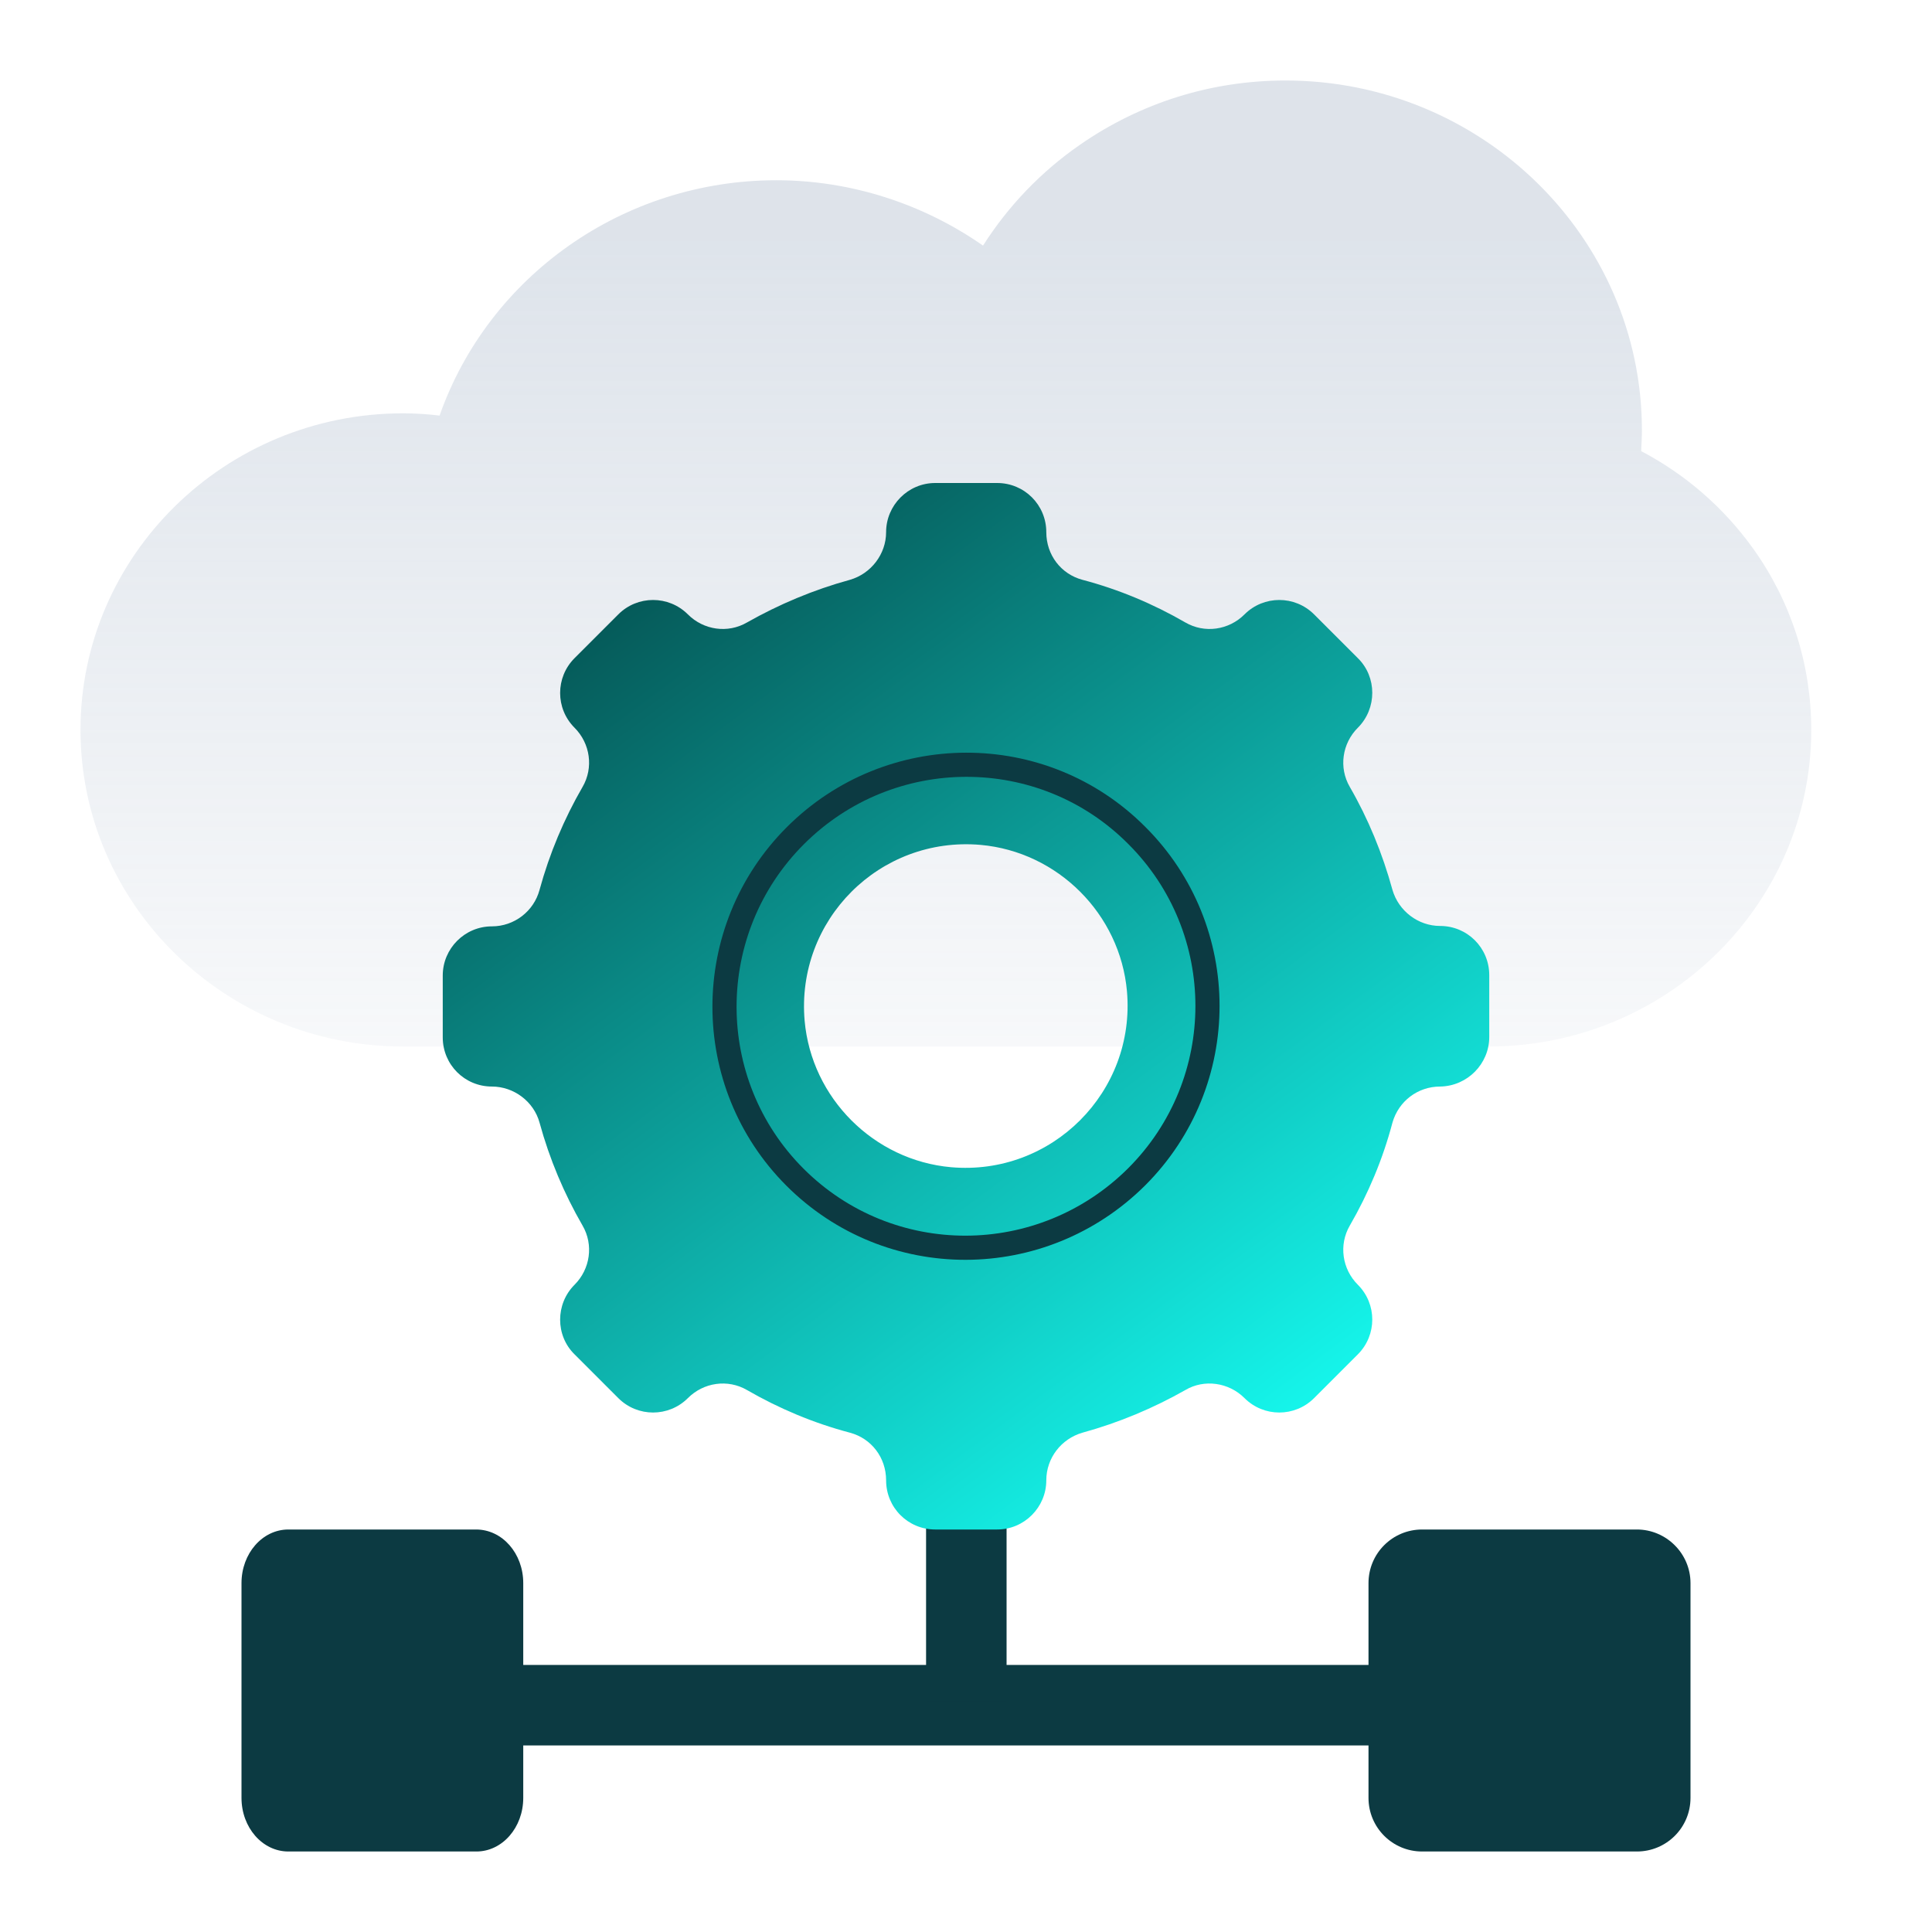
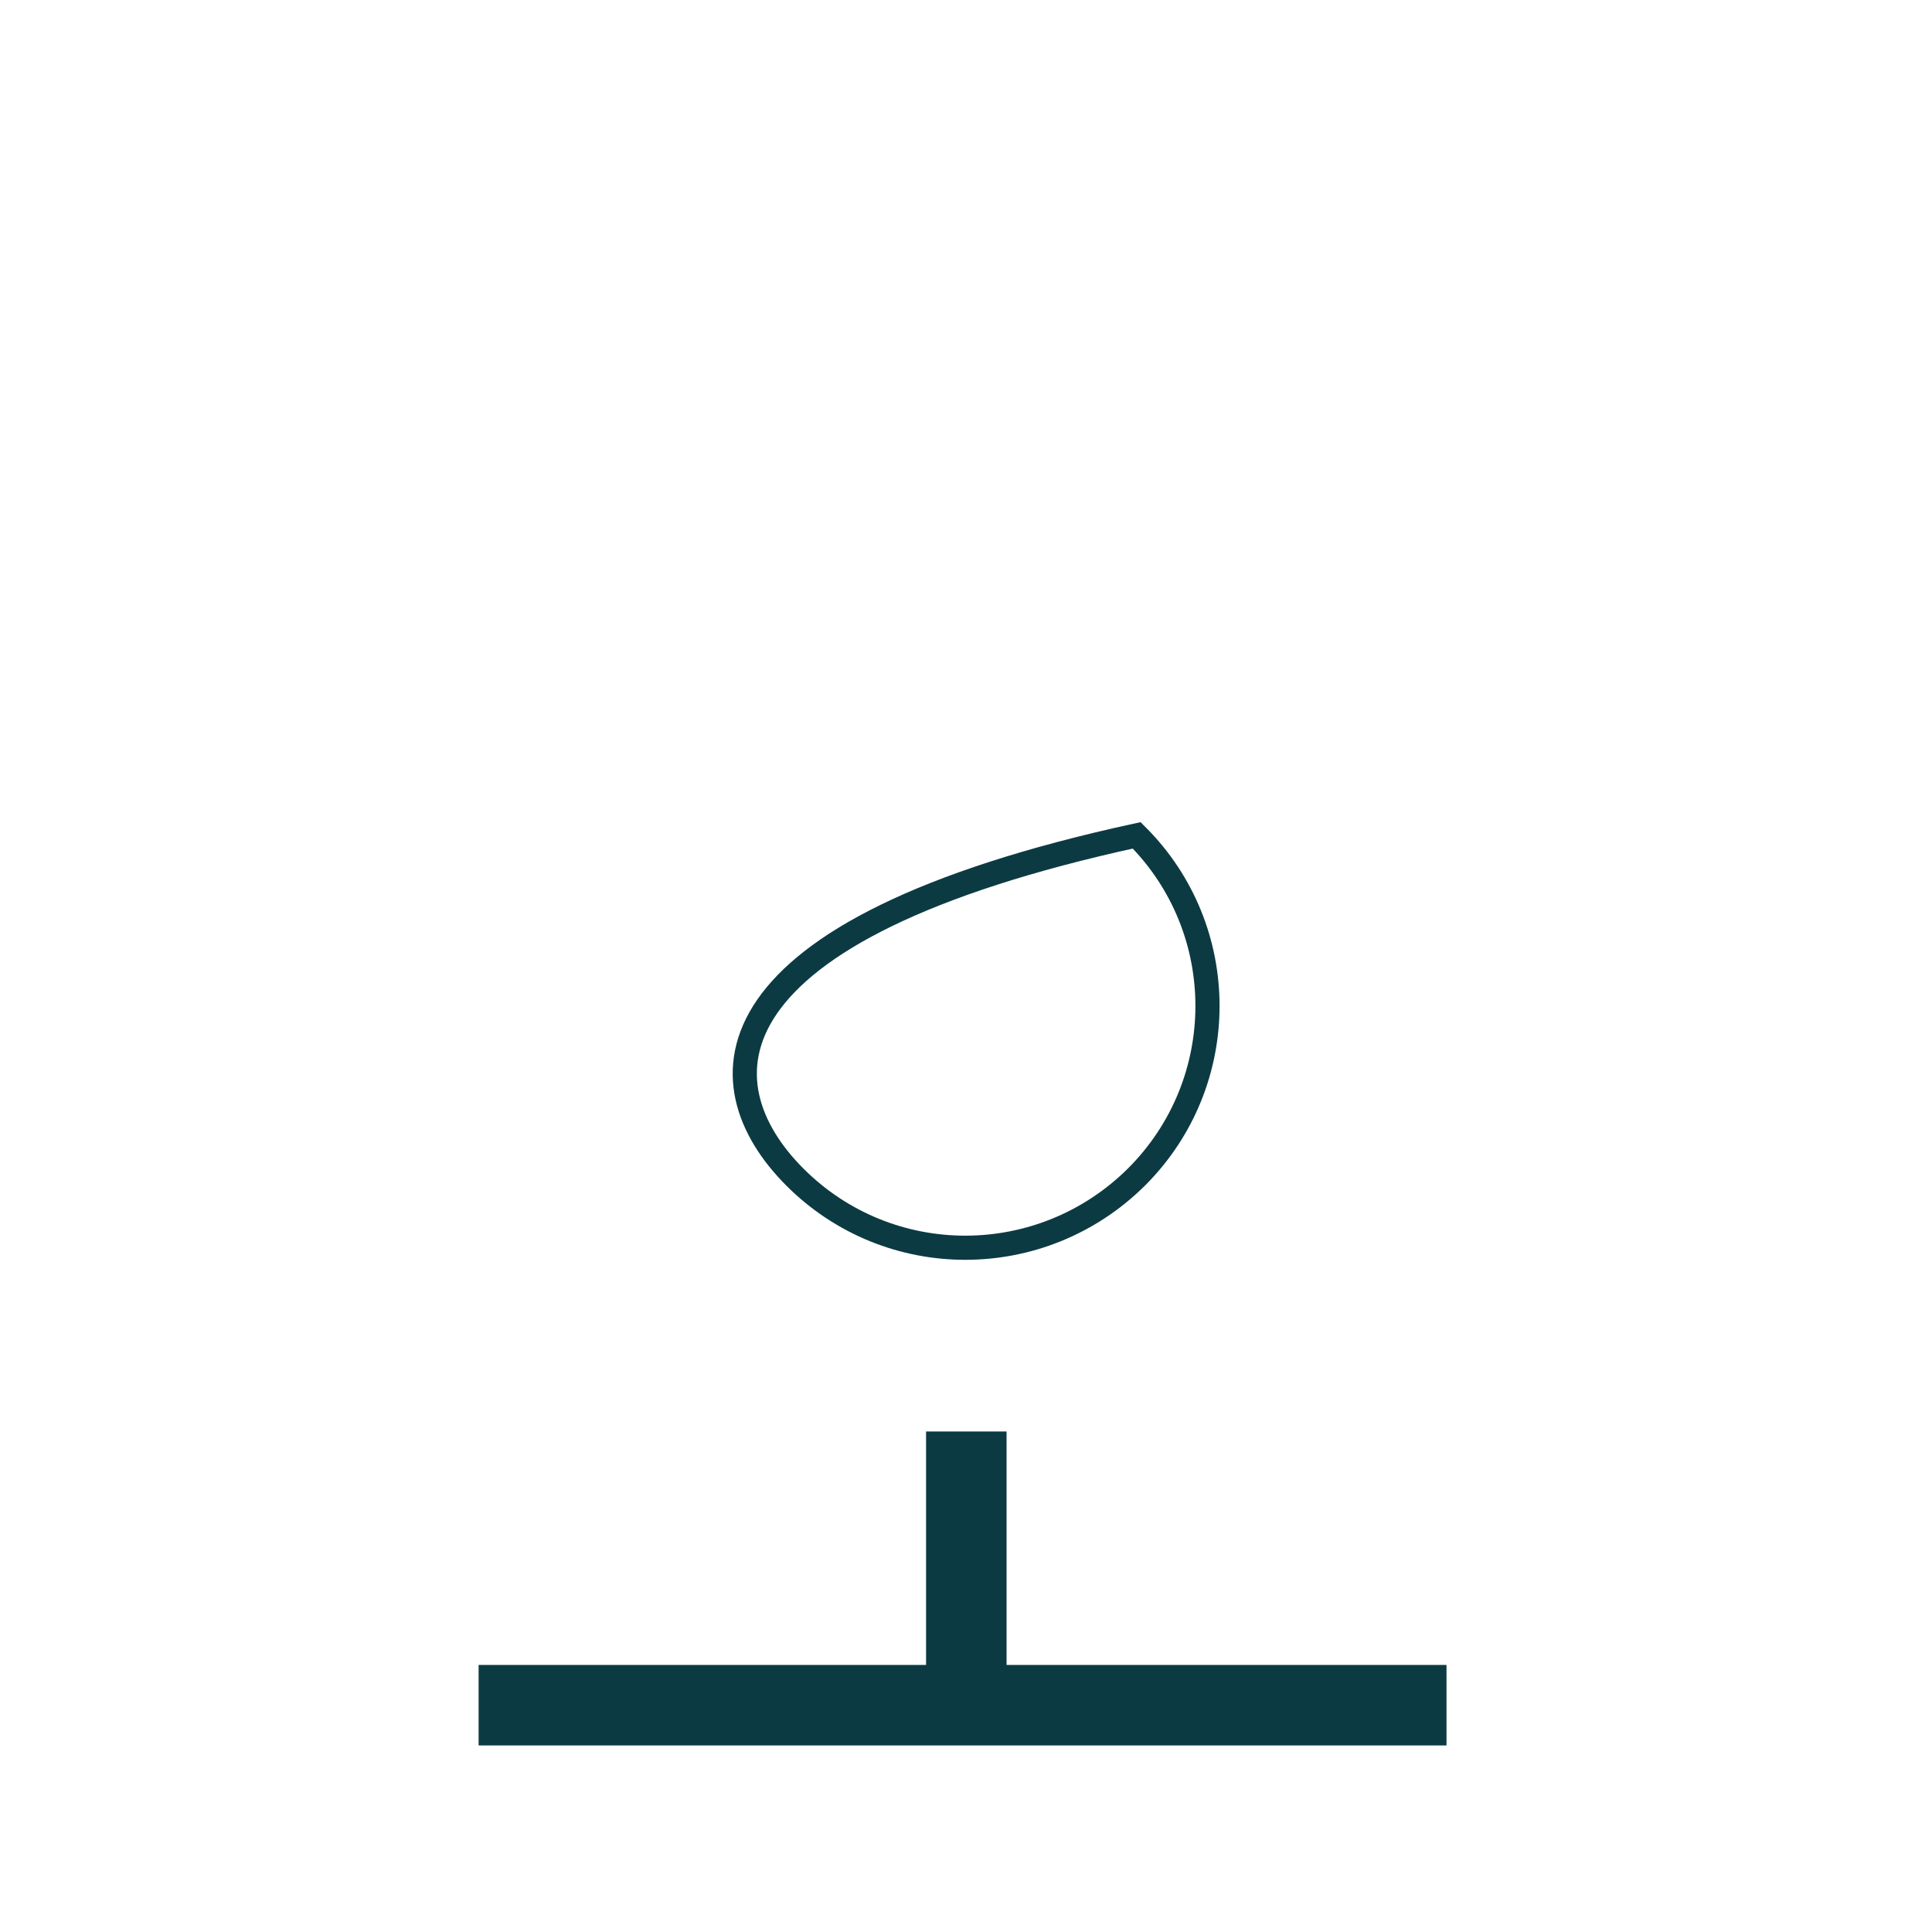
<svg xmlns="http://www.w3.org/2000/svg" width="48" height="48" viewBox="0 0 48 48" fill="none">
-   <path opacity="0.3" d="M45 18.134C45 22.471 41.405 26 36.987 26H10.013C5.595 26 2 22.471 2 18.134C2 13.798 5.595 10.269 10.013 10.269C10.319 10.269 10.615 10.288 10.921 10.325C12.136 6.871 15.473 4.478 19.288 4.478C21.133 4.478 22.931 5.06 24.423 6.102C25.044 5.126 25.857 4.271 26.832 3.596C28.334 2.554 30.093 2 31.938 2C36.815 2 40.793 5.895 40.793 10.691C40.793 10.86 40.783 11.039 40.774 11.208C41.883 11.79 42.829 12.616 43.556 13.629C44.503 14.953 45 16.511 45 18.134Z" fill="url(#paint0_linear_25789_22255)" />
  <path d="M35.938 42.365H11.891" stroke="#0C3A42" stroke-width="2" stroke-miterlimit="10" />
  <path d="M24.008 42.26L24.008 35.565" stroke="#0C3A42" stroke-width="2" stroke-miterlimit="10" />
-   <path d="M13 39.332V44.668C13 45.405 12.48 46 11.836 46H7.164C6.52 46 6 45.405 6 44.668V39.332C6 38.595 6.52 38 7.164 38H11.828C12.48 38 13 38.595 13 39.332Z" fill="#0C3A42" />
-   <path d="M42 39.332V44.668C42 45.405 41.405 46 40.668 46H35.332C34.595 46 34 45.405 34 44.668V39.332C34 38.595 34.595 38 35.332 38H40.668C41.395 38 42 38.595 42 39.332Z" fill="#0C3A42" />
-   <path d="M37 25.764V24.227C37 23.549 36.456 23.005 35.778 23.005C35.234 23.005 34.747 22.633 34.595 22.108C34.346 21.201 33.993 20.342 33.535 19.55C33.258 19.073 33.344 18.471 33.736 18.08C34.213 17.603 34.213 16.82 33.736 16.352L32.648 15.264C32.17 14.787 31.397 14.787 30.92 15.264C30.529 15.656 29.927 15.742 29.45 15.465C28.658 15.007 27.799 14.644 26.892 14.405C26.358 14.262 25.995 13.785 25.995 13.222C25.995 12.544 25.451 12 24.773 12H23.236C22.559 12 22.015 12.554 22.015 13.222C22.015 13.766 21.642 14.253 21.117 14.405C20.211 14.653 19.352 15.016 18.559 15.465C18.082 15.742 17.481 15.656 17.09 15.264C16.612 14.787 15.839 14.787 15.362 15.264L14.274 16.352C13.797 16.83 13.797 17.603 14.274 18.08C14.665 18.471 14.751 19.073 14.474 19.55C14.016 20.342 13.653 21.201 13.405 22.108C13.262 22.642 12.775 23.015 12.222 23.015C11.544 23.015 11 23.568 11 24.236V25.773C11 26.451 11.544 26.995 12.222 26.995C12.766 26.995 13.262 27.367 13.405 27.892C13.653 28.799 14.016 29.658 14.474 30.45C14.751 30.927 14.665 31.529 14.274 31.92C13.797 32.397 13.797 33.18 14.274 33.648L15.362 34.736C15.839 35.213 16.612 35.213 17.09 34.736C17.481 34.344 18.082 34.258 18.559 34.535C19.352 34.993 20.211 35.356 21.117 35.595C21.652 35.738 22.015 36.215 22.015 36.778C22.015 37.456 22.559 38 23.236 38H24.773C25.451 38 25.995 37.446 25.995 36.778C25.995 36.225 26.367 35.747 26.892 35.595C27.799 35.346 28.658 34.984 29.45 34.535C29.918 34.258 30.529 34.344 30.92 34.736C31.397 35.213 32.17 35.213 32.648 34.736L33.736 33.648C34.213 33.17 34.213 32.397 33.736 31.92C33.344 31.529 33.258 30.927 33.535 30.45C33.993 29.658 34.356 28.799 34.595 27.892C34.747 27.358 35.225 26.995 35.778 26.995C36.456 26.985 37 26.432 37 25.764ZM27.999 24.628C28.219 27.128 26.128 29.219 23.628 28.999C21.709 28.828 20.163 27.281 19.991 25.363C19.772 22.862 21.852 20.772 24.363 20.991C26.281 21.163 27.828 22.709 27.999 24.628Z" fill="url(#paint1_linear_25789_22255)" />
-   <path d="M28.241 29.237C30.586 26.892 30.586 23.09 28.241 20.754C25.906 18.409 22.104 18.419 19.76 20.763C17.415 23.108 17.415 26.91 19.75 29.246C22.095 31.591 25.887 31.581 28.241 29.237Z" stroke="#0C3A42" stroke-width="0.6" stroke-miterlimit="10" />
+   <path d="M28.241 29.237C30.586 26.892 30.586 23.09 28.241 20.754C17.415 23.108 17.415 26.91 19.75 29.246C22.095 31.591 25.887 31.581 28.241 29.237Z" stroke="#0C3A42" stroke-width="0.6" stroke-miterlimit="10" />
  <defs>
    <linearGradient id="paint0_linear_25789_22255" x1="23" y1="6" x2="23" y2="32.5" gradientUnits="userSpaceOnUse">
      <stop stop-color="#91A4BC" />
      <stop offset="1" stop-color="#91A4BC" stop-opacity="0" />
    </linearGradient>
    <linearGradient id="paint1_linear_25789_22255" x1="34.595" y1="35.423" x2="17.892" y2="12.993" gradientUnits="userSpaceOnUse">
      <stop stop-color="#16FFF4" />
      <stop offset="1" stop-color="#055958" />
    </linearGradient>
  </defs>
</svg>